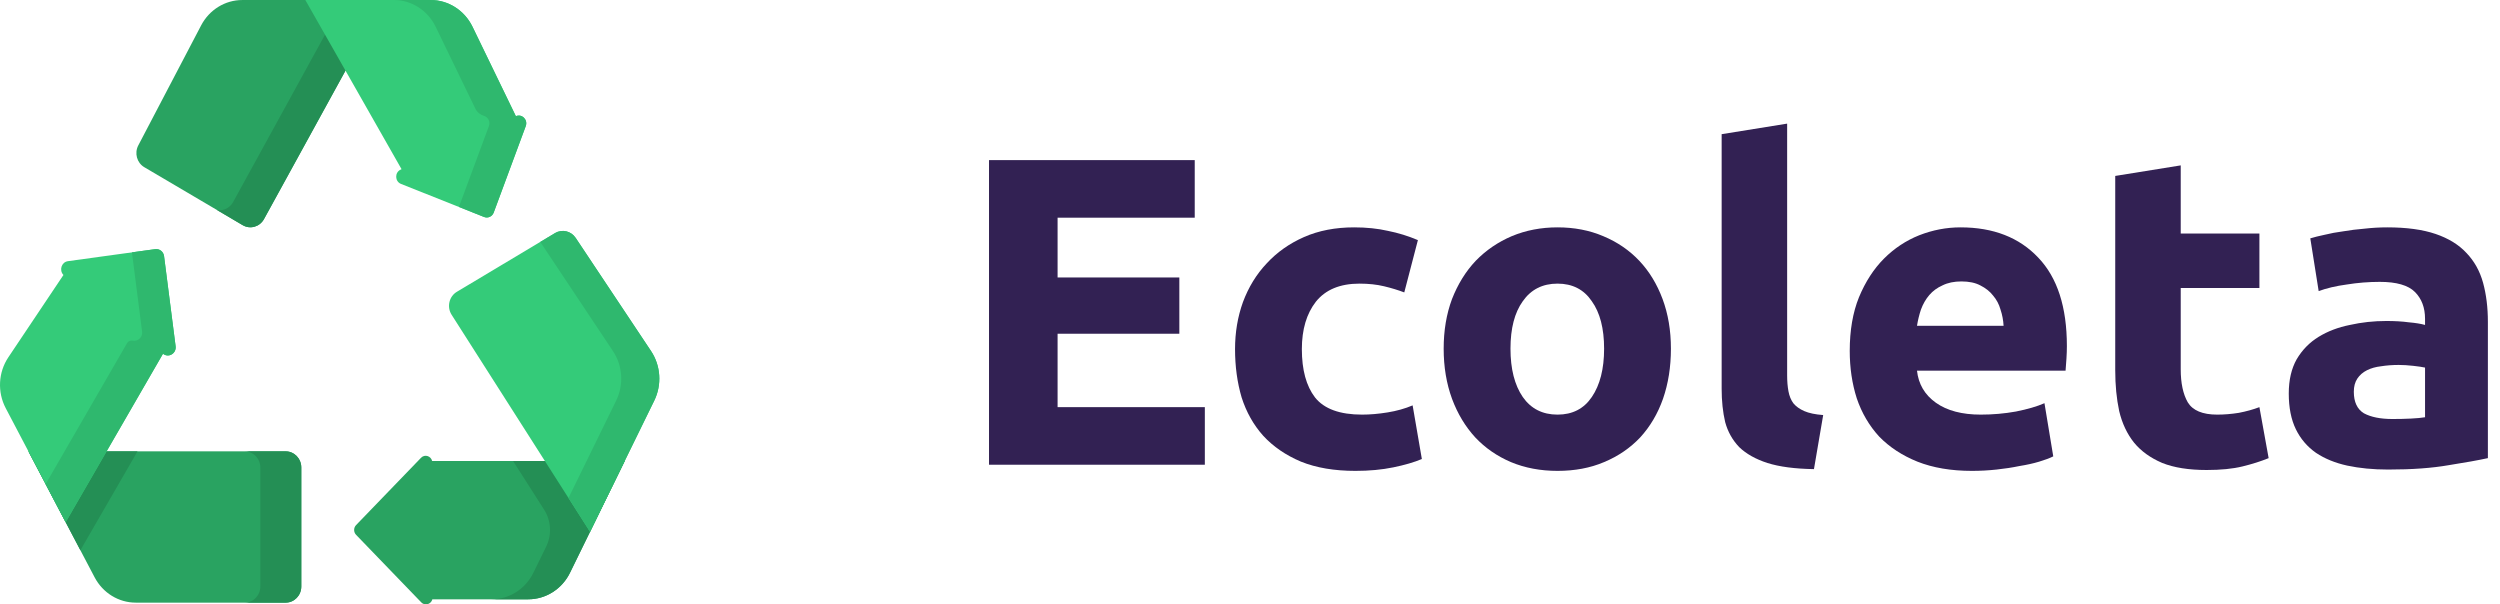
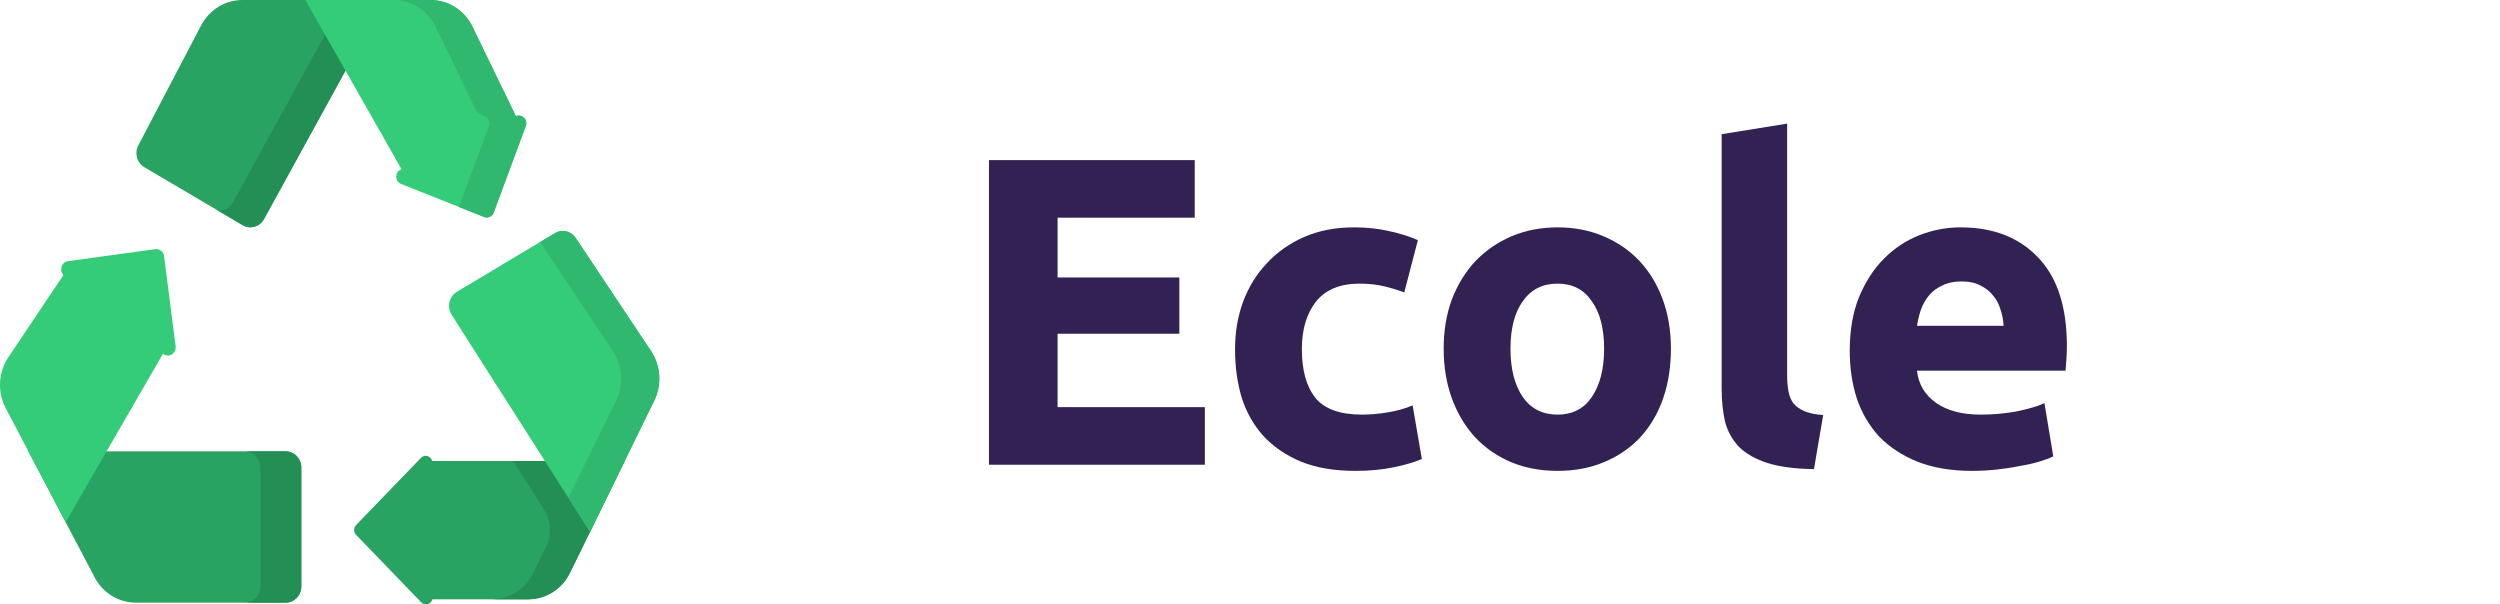
<svg xmlns="http://www.w3.org/2000/svg" width="182" height="44" viewBox="0 0 182 44" fill="none">
  <path d="M72 33.832V11.656H86.976V15.848H76.992V20.2H85.856V24.296H76.992V29.64H87.712V33.832H72Z" fill="#322153" />
  <path d="M89.911 25.416C89.911 24.2 90.103 23.059 90.487 21.992C90.893 20.904 91.469 19.965 92.215 19.176C92.962 18.365 93.869 17.725 94.935 17.256C96.002 16.787 97.218 16.552 98.583 16.552C99.479 16.552 100.301 16.637 101.047 16.808C101.794 16.957 102.519 17.181 103.223 17.48L102.231 21.288C101.783 21.117 101.293 20.968 100.759 20.84C100.226 20.712 99.629 20.648 98.967 20.648C97.559 20.648 96.503 21.085 95.799 21.96C95.117 22.835 94.775 23.987 94.775 25.416C94.775 26.931 95.095 28.104 95.735 28.936C96.397 29.768 97.538 30.184 99.159 30.184C99.735 30.184 100.354 30.131 101.015 30.024C101.677 29.917 102.285 29.747 102.839 29.512L103.511 33.416C102.957 33.651 102.263 33.853 101.431 34.024C100.599 34.195 99.682 34.28 98.679 34.28C97.143 34.28 95.821 34.056 94.711 33.608C93.602 33.139 92.685 32.509 91.959 31.72C91.255 30.931 90.733 30.003 90.391 28.936C90.071 27.848 89.911 26.675 89.911 25.416Z" fill="#322153" />
  <path d="M121.643 25.384C121.643 26.707 121.451 27.923 121.067 29.032C120.683 30.12 120.128 31.059 119.403 31.848C118.677 32.616 117.803 33.213 116.779 33.64C115.776 34.067 114.645 34.28 113.387 34.28C112.149 34.28 111.019 34.067 109.995 33.64C108.992 33.213 108.128 32.616 107.403 31.848C106.677 31.059 106.112 30.12 105.707 29.032C105.301 27.923 105.099 26.707 105.099 25.384C105.099 24.061 105.301 22.856 105.707 21.768C106.133 20.68 106.709 19.752 107.435 18.984C108.181 18.216 109.056 17.619 110.059 17.192C111.083 16.765 112.192 16.552 113.387 16.552C114.603 16.552 115.712 16.765 116.715 17.192C117.739 17.619 118.613 18.216 119.339 18.984C120.064 19.752 120.629 20.68 121.035 21.768C121.44 22.856 121.643 24.061 121.643 25.384ZM116.779 25.384C116.779 23.912 116.48 22.76 115.883 21.928C115.307 21.075 114.475 20.648 113.387 20.648C112.299 20.648 111.456 21.075 110.859 21.928C110.261 22.76 109.963 23.912 109.963 25.384C109.963 26.856 110.261 28.029 110.859 28.904C111.456 29.757 112.299 30.184 113.387 30.184C114.475 30.184 115.307 29.757 115.883 28.904C116.48 28.029 116.779 26.856 116.779 25.384Z" fill="#322153" />
  <path d="M132.056 34.152C130.67 34.131 129.539 33.981 128.664 33.704C127.811 33.427 127.128 33.043 126.616 32.552C126.126 32.04 125.784 31.432 125.592 30.728C125.422 30.003 125.336 29.192 125.336 28.296V9.768L130.104 9V27.336C130.104 27.763 130.136 28.147 130.2 28.488C130.264 28.829 130.382 29.117 130.552 29.352C130.744 29.587 131.011 29.779 131.352 29.928C131.694 30.077 132.152 30.173 132.728 30.216L132.056 34.152Z" fill="#322153" />
  <path d="M134.661 25.544C134.661 24.051 134.885 22.749 135.333 21.64C135.803 20.509 136.411 19.571 137.157 18.824C137.904 18.077 138.757 17.512 139.717 17.128C140.699 16.744 141.701 16.552 142.725 16.552C145.115 16.552 147.003 17.288 148.389 18.76C149.776 20.211 150.469 22.355 150.469 25.192C150.469 25.469 150.459 25.779 150.437 26.12C150.416 26.44 150.395 26.728 150.373 26.984H139.557C139.664 27.965 140.123 28.744 140.933 29.32C141.744 29.896 142.832 30.184 144.197 30.184C145.072 30.184 145.925 30.109 146.757 29.96C147.611 29.789 148.304 29.587 148.837 29.352L149.477 33.224C149.221 33.352 148.88 33.48 148.453 33.608C148.027 33.736 147.547 33.843 147.013 33.928C146.501 34.035 145.947 34.12 145.349 34.184C144.752 34.248 144.155 34.28 143.557 34.28C142.043 34.28 140.72 34.056 139.589 33.608C138.48 33.16 137.552 32.552 136.805 31.784C136.08 30.995 135.536 30.067 135.173 29C134.832 27.933 134.661 26.781 134.661 25.544ZM145.861 23.72C145.84 23.315 145.765 22.92 145.637 22.536C145.531 22.152 145.349 21.811 145.093 21.512C144.859 21.213 144.549 20.968 144.165 20.776C143.803 20.584 143.344 20.488 142.789 20.488C142.256 20.488 141.797 20.584 141.413 20.776C141.029 20.947 140.709 21.181 140.453 21.48C140.197 21.779 139.995 22.131 139.845 22.536C139.717 22.92 139.621 23.315 139.557 23.72H145.861Z" fill="#322153" />
-   <path d="M153.989 12.808L158.757 12.04V17H164.485V20.968H158.757V26.888C158.757 27.891 158.927 28.691 159.269 29.288C159.631 29.885 160.346 30.184 161.413 30.184C161.925 30.184 162.447 30.141 162.981 30.056C163.535 29.949 164.037 29.811 164.485 29.64L165.157 33.352C164.581 33.587 163.941 33.789 163.237 33.96C162.533 34.131 161.669 34.216 160.645 34.216C159.343 34.216 158.266 34.045 157.413 33.704C156.559 33.341 155.877 32.851 155.365 32.232C154.853 31.592 154.49 30.824 154.277 29.928C154.085 29.032 153.989 28.04 153.989 26.952V12.808Z" fill="#322153" />
-   <path d="M174.174 30.504C174.644 30.504 175.092 30.493 175.519 30.472C175.945 30.451 176.286 30.419 176.543 30.376V26.76C176.351 26.717 176.062 26.675 175.678 26.632C175.294 26.589 174.942 26.568 174.622 26.568C174.174 26.568 173.748 26.6 173.342 26.664C172.958 26.707 172.617 26.803 172.318 26.952C172.02 27.101 171.785 27.304 171.615 27.56C171.444 27.816 171.358 28.136 171.358 28.52C171.358 29.267 171.604 29.789 172.094 30.088C172.606 30.365 173.3 30.504 174.174 30.504ZM173.79 16.552C175.198 16.552 176.372 16.712 177.311 17.032C178.249 17.352 178.996 17.811 179.55 18.408C180.126 19.005 180.532 19.731 180.767 20.584C181.001 21.437 181.118 22.387 181.118 23.432V33.352C180.436 33.501 179.487 33.672 178.271 33.864C177.054 34.077 175.582 34.184 173.854 34.184C172.767 34.184 171.775 34.088 170.879 33.896C170.004 33.704 169.246 33.395 168.606 32.968C167.966 32.52 167.476 31.944 167.134 31.24C166.793 30.536 166.622 29.672 166.622 28.648C166.622 27.667 166.814 26.835 167.199 26.152C167.604 25.469 168.137 24.925 168.799 24.52C169.46 24.115 170.217 23.827 171.071 23.656C171.924 23.464 172.809 23.368 173.727 23.368C174.345 23.368 174.889 23.4 175.358 23.464C175.849 23.507 176.244 23.571 176.543 23.656V23.208C176.543 22.397 176.297 21.747 175.807 21.256C175.316 20.765 174.463 20.52 173.246 20.52C172.436 20.52 171.636 20.584 170.846 20.712C170.057 20.819 169.374 20.979 168.799 21.192L168.19 17.352C168.468 17.267 168.809 17.181 169.215 17.096C169.641 16.989 170.1 16.904 170.59 16.84C171.081 16.755 171.593 16.691 172.127 16.648C172.681 16.584 173.236 16.552 173.79 16.552Z" fill="#322153" />
  <path d="M14.642 1.85L10.067 10.586C9.772 11.15 9.966 11.855 10.505 12.172L17.668 16.392C18.214 16.714 18.908 16.516 19.218 15.95L27.974 0.001H17.64C16.389 0.001 15.239 0.71 14.642 1.85Z" fill="#29A361" />
  <path d="M27.974 0L19.218 15.95C18.907 16.515 18.214 16.714 17.668 16.392L15.798 15.291C16.254 15.367 16.728 15.15 16.97 14.71L25.047 0H27.974Z" fill="#248F55" />
  <path d="M37.555 8.459L34.4 1.949C33.821 0.755 32.641 0.001 31.351 0.001H22.228L29.233 12.317C29.21 12.327 29.187 12.338 29.164 12.349C28.723 12.554 28.741 13.209 29.192 13.389L35.241 15.796C35.521 15.908 35.836 15.762 35.943 15.472L38.275 9.18C38.447 8.714 37.995 8.265 37.555 8.459Z" fill="#34CB79" />
  <path d="M38.275 9.179L35.943 15.472C35.836 15.763 35.521 15.908 35.241 15.796L33.41 15.067L35.592 9.179C35.716 8.845 35.518 8.52 35.234 8.435C34.963 8.353 34.732 8.17 34.606 7.909L31.716 1.949C31.138 0.755 29.959 0 28.669 0H31.351C32.641 0 33.82 0.755 34.399 1.949L37.555 8.459C37.995 8.265 38.447 8.714 38.275 9.179Z" fill="#2FB86E" />
  <path d="M31.459 33.559C31.374 33.198 30.924 33.043 30.65 33.328L25.922 38.227C25.734 38.422 25.734 38.739 25.922 38.934L30.668 43.853C30.941 44.135 31.386 43.984 31.476 43.629H38.455C39.74 43.629 40.916 42.881 41.497 41.693L45.479 33.559H31.459V33.559Z" fill="#29A361" />
  <path d="M37.351 33.559L39.614 37.108C40.125 37.91 40.182 38.935 39.762 39.793L38.831 41.694C38.251 42.881 37.075 43.629 35.79 43.629H38.455C39.739 43.629 40.916 42.881 41.497 41.694L45.479 33.559H37.351V33.559Z" fill="#248F55" />
  <path d="M21.935 42.694V34.036C21.935 33.385 21.426 32.857 20.798 32.857H2.068L6.888 42.028C7.486 43.165 8.635 43.872 9.884 43.872H20.798C21.426 43.872 21.935 43.345 21.935 42.694Z" fill="#29A361" />
-   <path d="M10.011 32.858L5.852 40.057L2.068 32.858H10.011Z" fill="#248F55" />
  <path d="M21.935 34.036V42.694C21.935 43.345 21.426 43.872 20.798 43.872H17.815C18.443 43.872 18.952 43.345 18.952 42.694V34.036C18.952 33.385 18.443 32.858 17.815 32.858H20.798C21.426 32.858 21.935 33.385 21.935 34.036Z" fill="#248F55" />
  <path d="M12.785 25.207L11.944 18.647C11.902 18.323 11.615 18.095 11.302 18.138L4.948 19.013C4.469 19.079 4.291 19.682 4.619 20.018L0.609 26.008C-0.127 27.106 -0.201 28.54 0.416 29.714L4.78 38.017L11.865 25.751C11.868 25.753 11.87 25.755 11.873 25.757C12.277 26.075 12.851 25.728 12.785 25.207Z" fill="#34CB79" />
-   <path d="M11.873 25.757C11.87 25.755 11.868 25.753 11.866 25.751L4.78 38.016L3.322 35.244L9.09 25.259L9.25 24.982C9.337 24.83 9.508 24.765 9.675 24.798C9.676 24.799 9.677 24.799 9.678 24.799C10.033 24.865 10.398 24.558 10.344 24.136L9.605 18.371L11.302 18.138C11.614 18.095 11.902 18.323 11.944 18.646L12.785 25.207C12.852 25.729 12.277 26.075 11.873 25.757Z" fill="#2FB86E" />
  <path d="M47.396 25.557L41.91 17.32C41.574 16.814 40.919 16.662 40.406 16.968L33.257 21.244C32.69 21.583 32.516 22.348 32.877 22.914L42.955 38.715L47.631 29.164C48.197 28.008 48.106 26.624 47.396 25.557Z" fill="#34CB79" />
  <path d="M47.63 29.165L42.954 38.715L41.386 36.255L44.857 29.164C45.423 28.008 45.333 26.624 44.622 25.557L39.331 17.612L40.406 16.969C40.919 16.661 41.574 16.814 41.91 17.32L47.396 25.557C48.107 26.624 48.196 28.009 47.63 29.165Z" fill="#2FB86E" />
</svg>